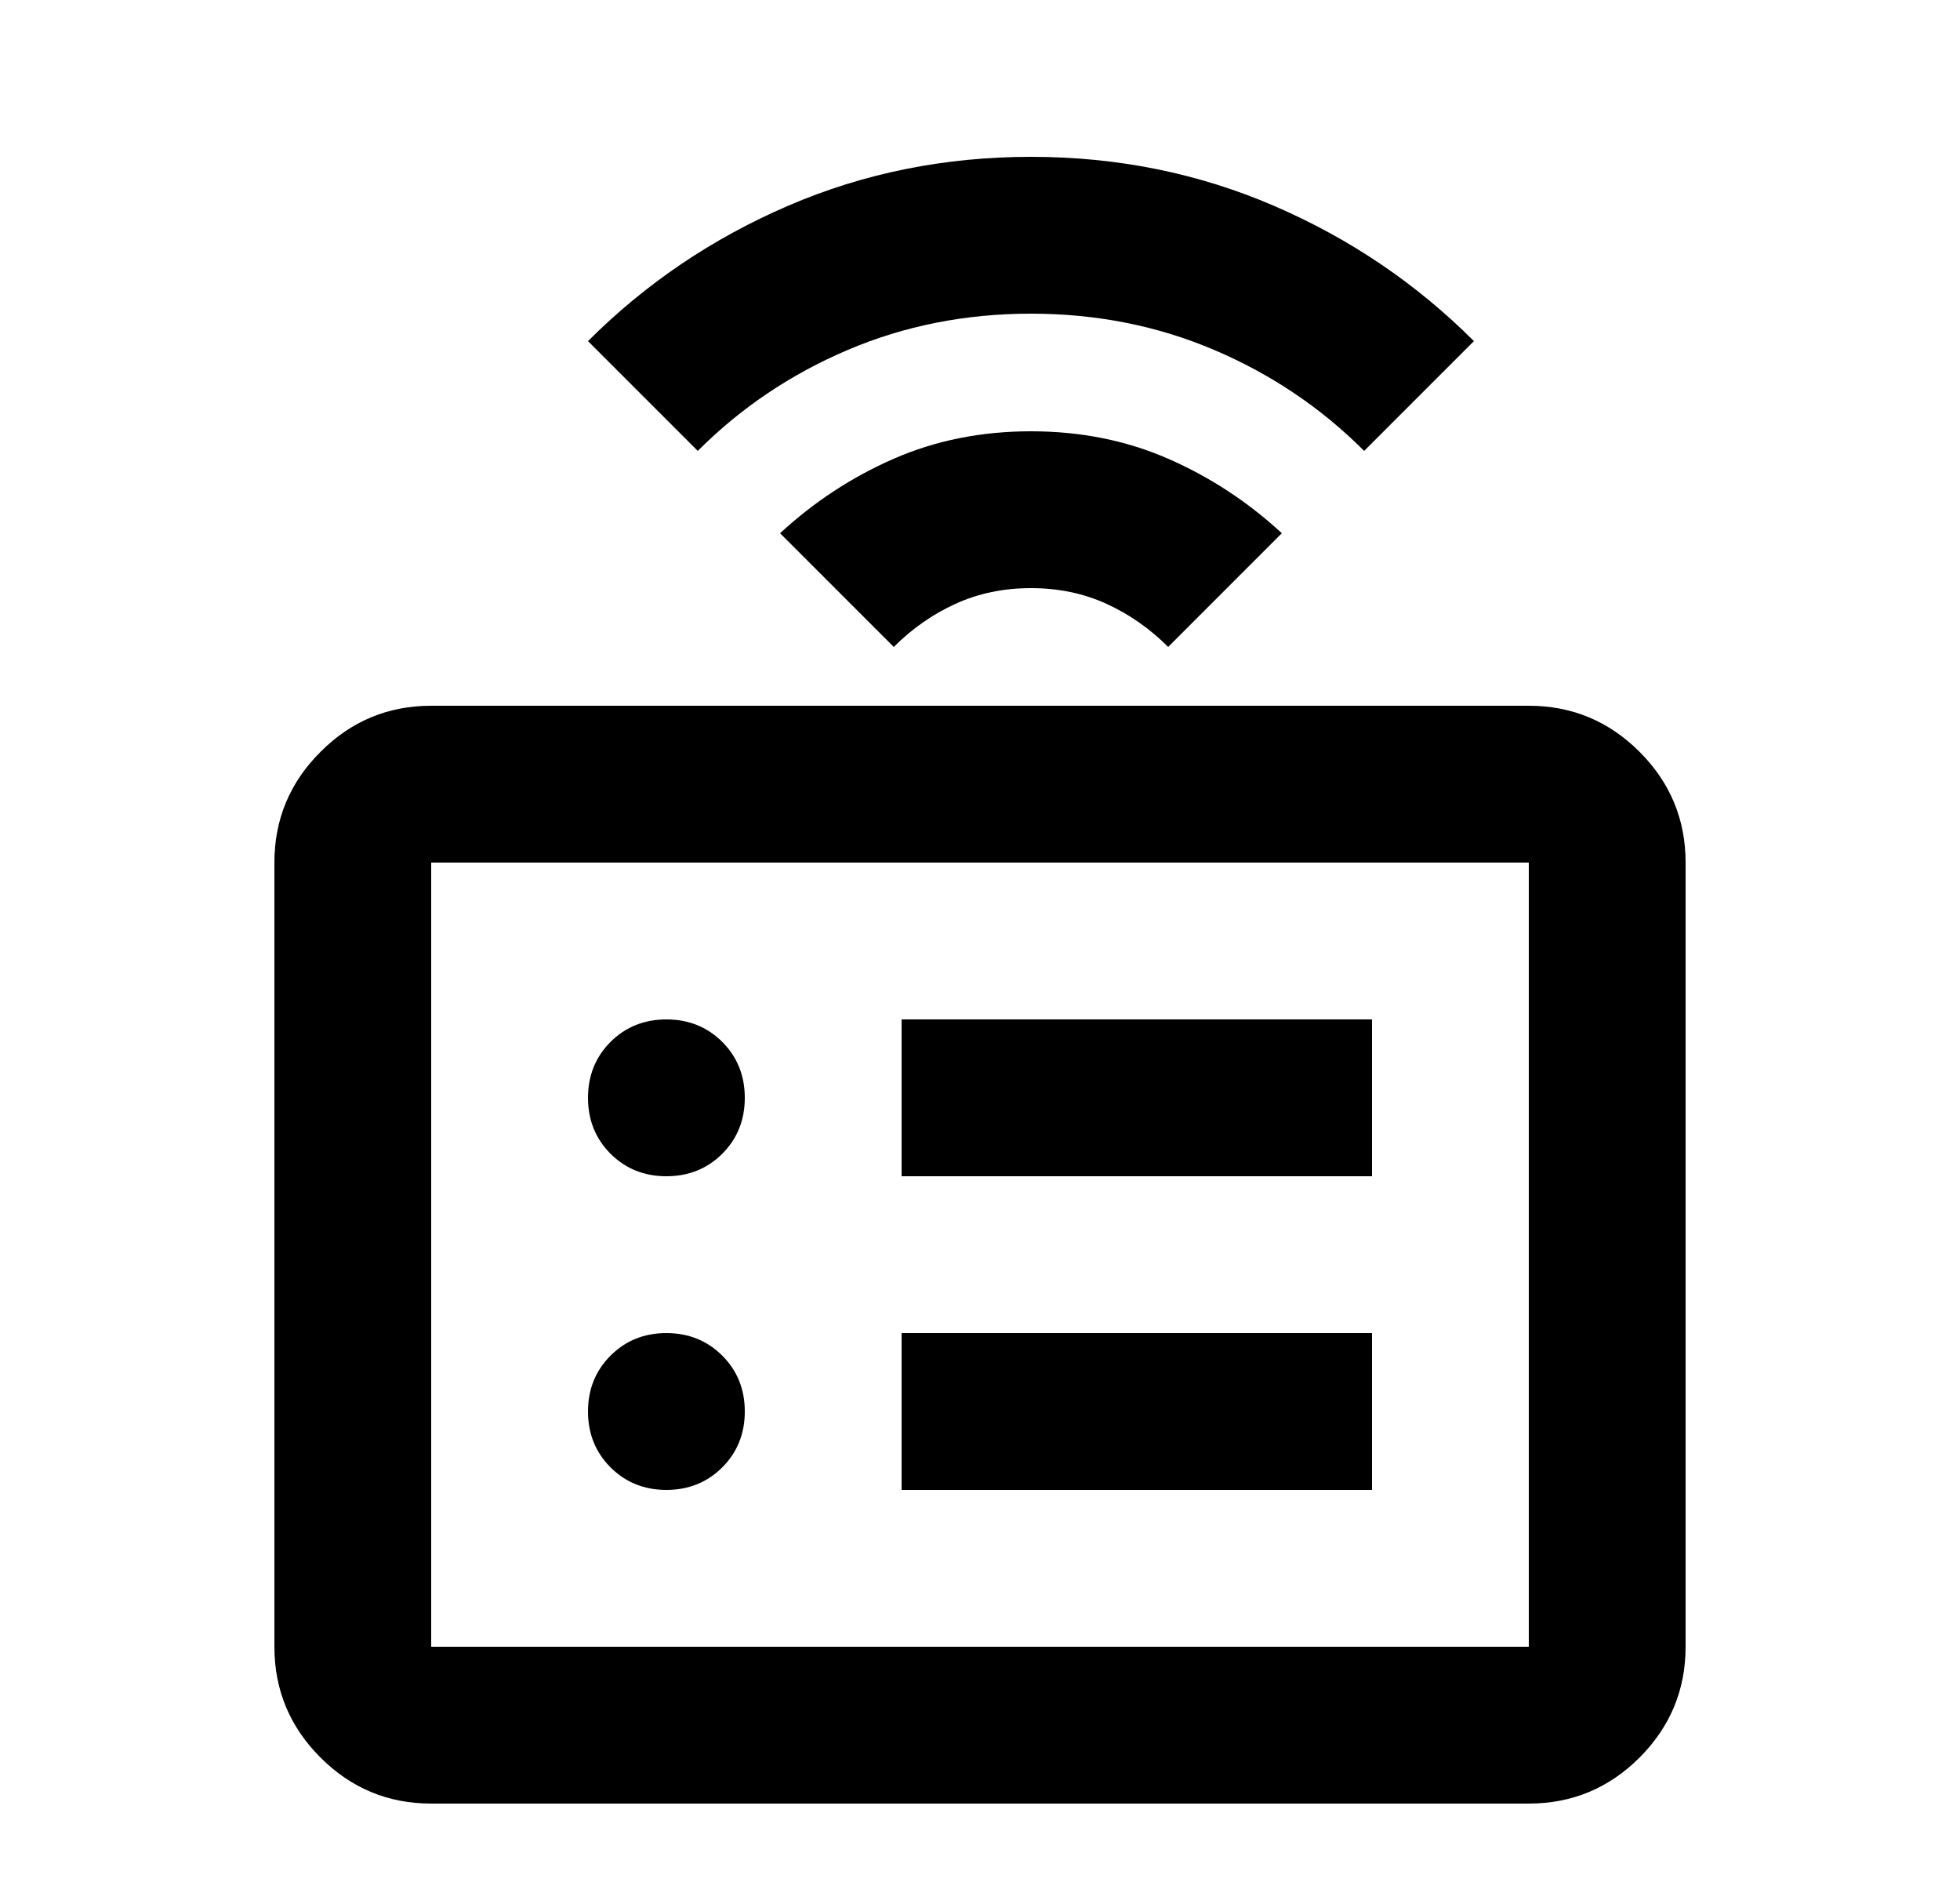
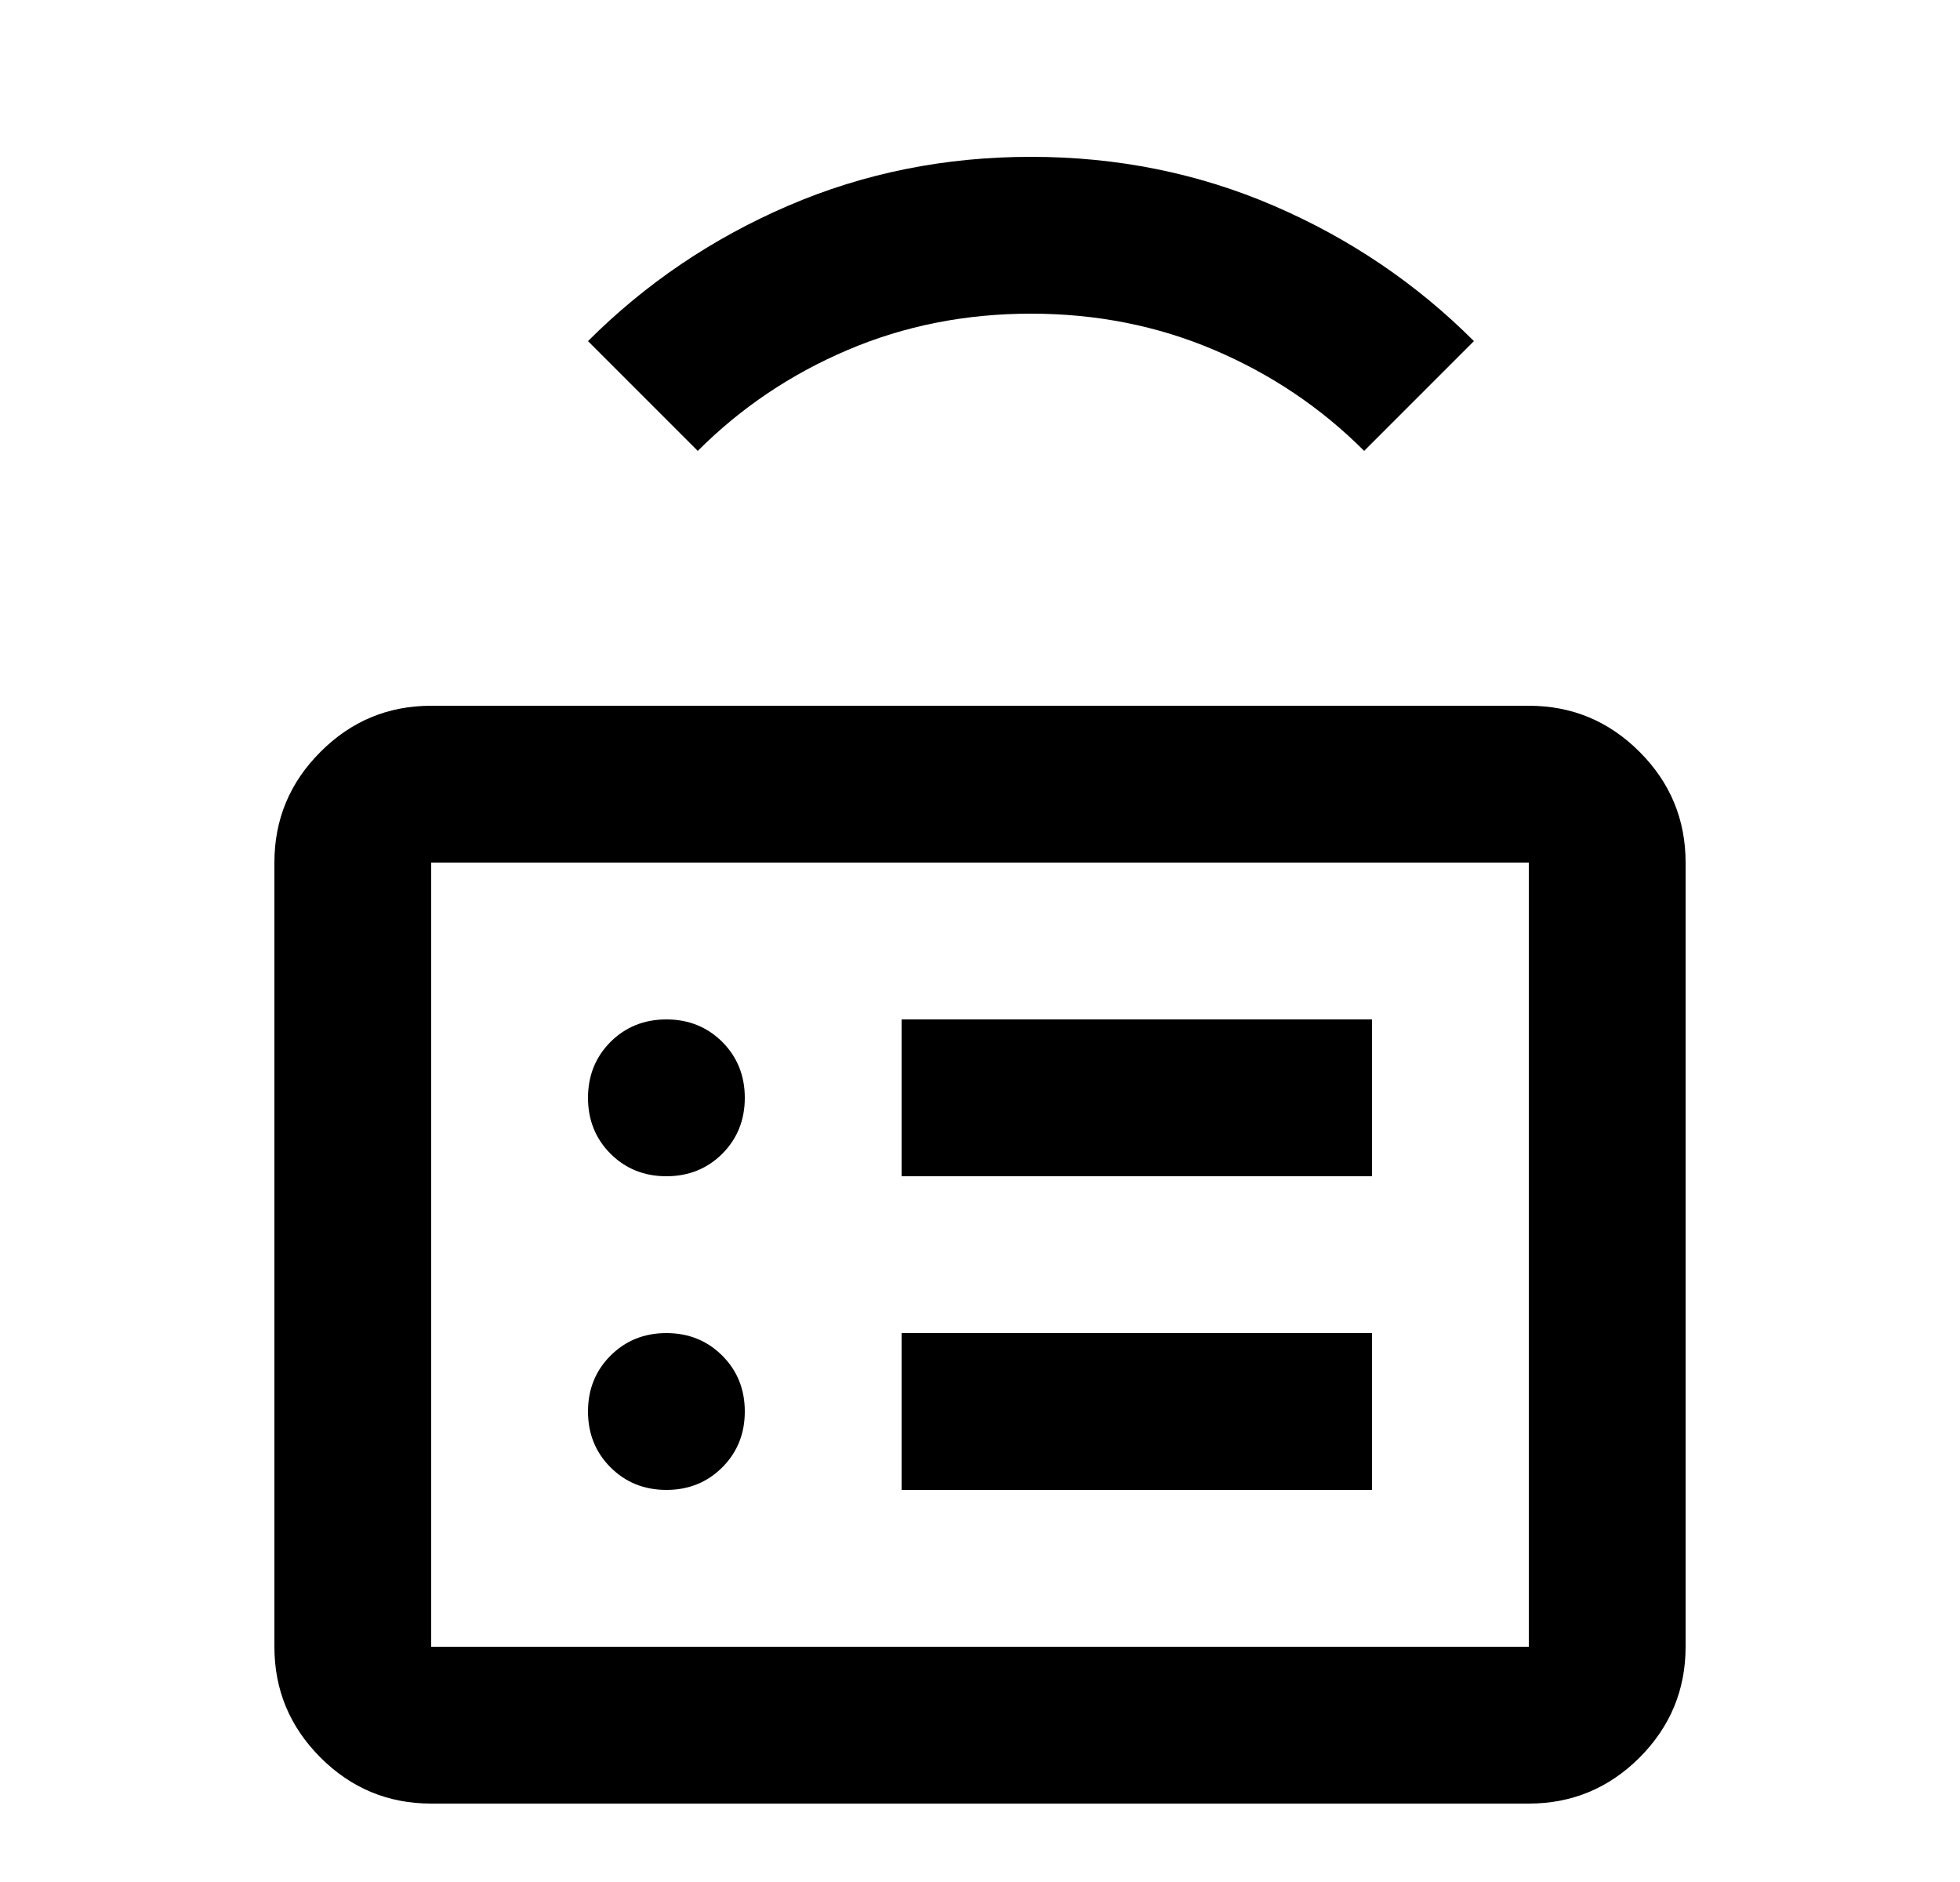
<svg xmlns="http://www.w3.org/2000/svg" width="25" height="24" viewBox="0 0 25 24" fill="none">
  <mask id="mask0_499_21887" style="mask-type:alpha" maskUnits="userSpaceOnUse" x="0" y="0" width="25" height="24">
    <rect x="0.5" width="24" height="24" fill="#D9D9D9" />
  </mask>
  <g mask="url(#mask0_499_21887)">
    <path d="M8.5 19C8.783 19 9.021 18.904 9.213 18.712C9.404 18.521 9.5 18.283 9.5 18C9.5 17.717 9.404 17.479 9.213 17.288C9.021 17.096 8.783 17 8.5 17C8.217 17 7.979 17.096 7.787 17.288C7.596 17.479 7.5 17.717 7.5 18C7.5 18.283 7.596 18.521 7.787 18.712C7.979 18.904 8.217 19 8.5 19ZM8.5 15C8.783 15 9.021 14.904 9.213 14.713C9.404 14.521 9.5 14.283 9.5 14C9.5 13.717 9.404 13.479 9.213 13.287C9.021 13.096 8.783 13 8.5 13C8.217 13 7.979 13.096 7.787 13.287C7.596 13.479 7.5 13.717 7.5 14C7.5 14.283 7.596 14.521 7.787 14.713C7.979 14.904 8.217 15 8.5 15ZM11.5 19H17.5V17H11.5V19ZM11.5 15H17.5V13H11.5V15ZM5.5 23C4.95 23 4.479 22.804 4.088 22.413C3.696 22.021 3.5 21.55 3.5 21V11C3.5 10.45 3.696 9.979 4.088 9.588C4.479 9.196 4.95 9 5.5 9H19.5C20.05 9 20.521 9.196 20.913 9.588C21.304 9.979 21.5 10.45 21.5 11V21C21.5 21.55 21.304 22.021 20.913 22.413C20.521 22.804 20.05 23 19.5 23H5.5ZM5.5 21H19.5V11H5.5V21Z" fill="black" />
-     <path d="M9.95 6.8L11.4 8.25C11.633 8.017 11.896 7.833 12.188 7.7C12.479 7.567 12.8 7.5 13.15 7.5C13.5 7.5 13.821 7.567 14.113 7.7C14.404 7.833 14.667 8.017 14.9 8.25L16.35 6.8C15.917 6.4 15.433 6.083 14.9 5.85C14.367 5.617 13.783 5.5 13.15 5.5C12.517 5.5 11.933 5.617 11.4 5.85C10.867 6.083 10.383 6.4 9.95 6.8Z" fill="black" />
    <path d="M7.5 4.35L8.9 5.75C9.45 5.2 10.088 4.771 10.812 4.463C11.537 4.154 12.317 4 13.15 4C13.983 4 14.762 4.154 15.488 4.463C16.212 4.771 16.85 5.2 17.4 5.75L18.8 4.35C18.067 3.617 17.217 3.042 16.25 2.625C15.283 2.208 14.25 2 13.15 2C12.05 2 11.017 2.208 10.05 2.625C9.083 3.042 8.233 3.617 7.5 4.35Z" fill="black" />
  </g>
</svg>